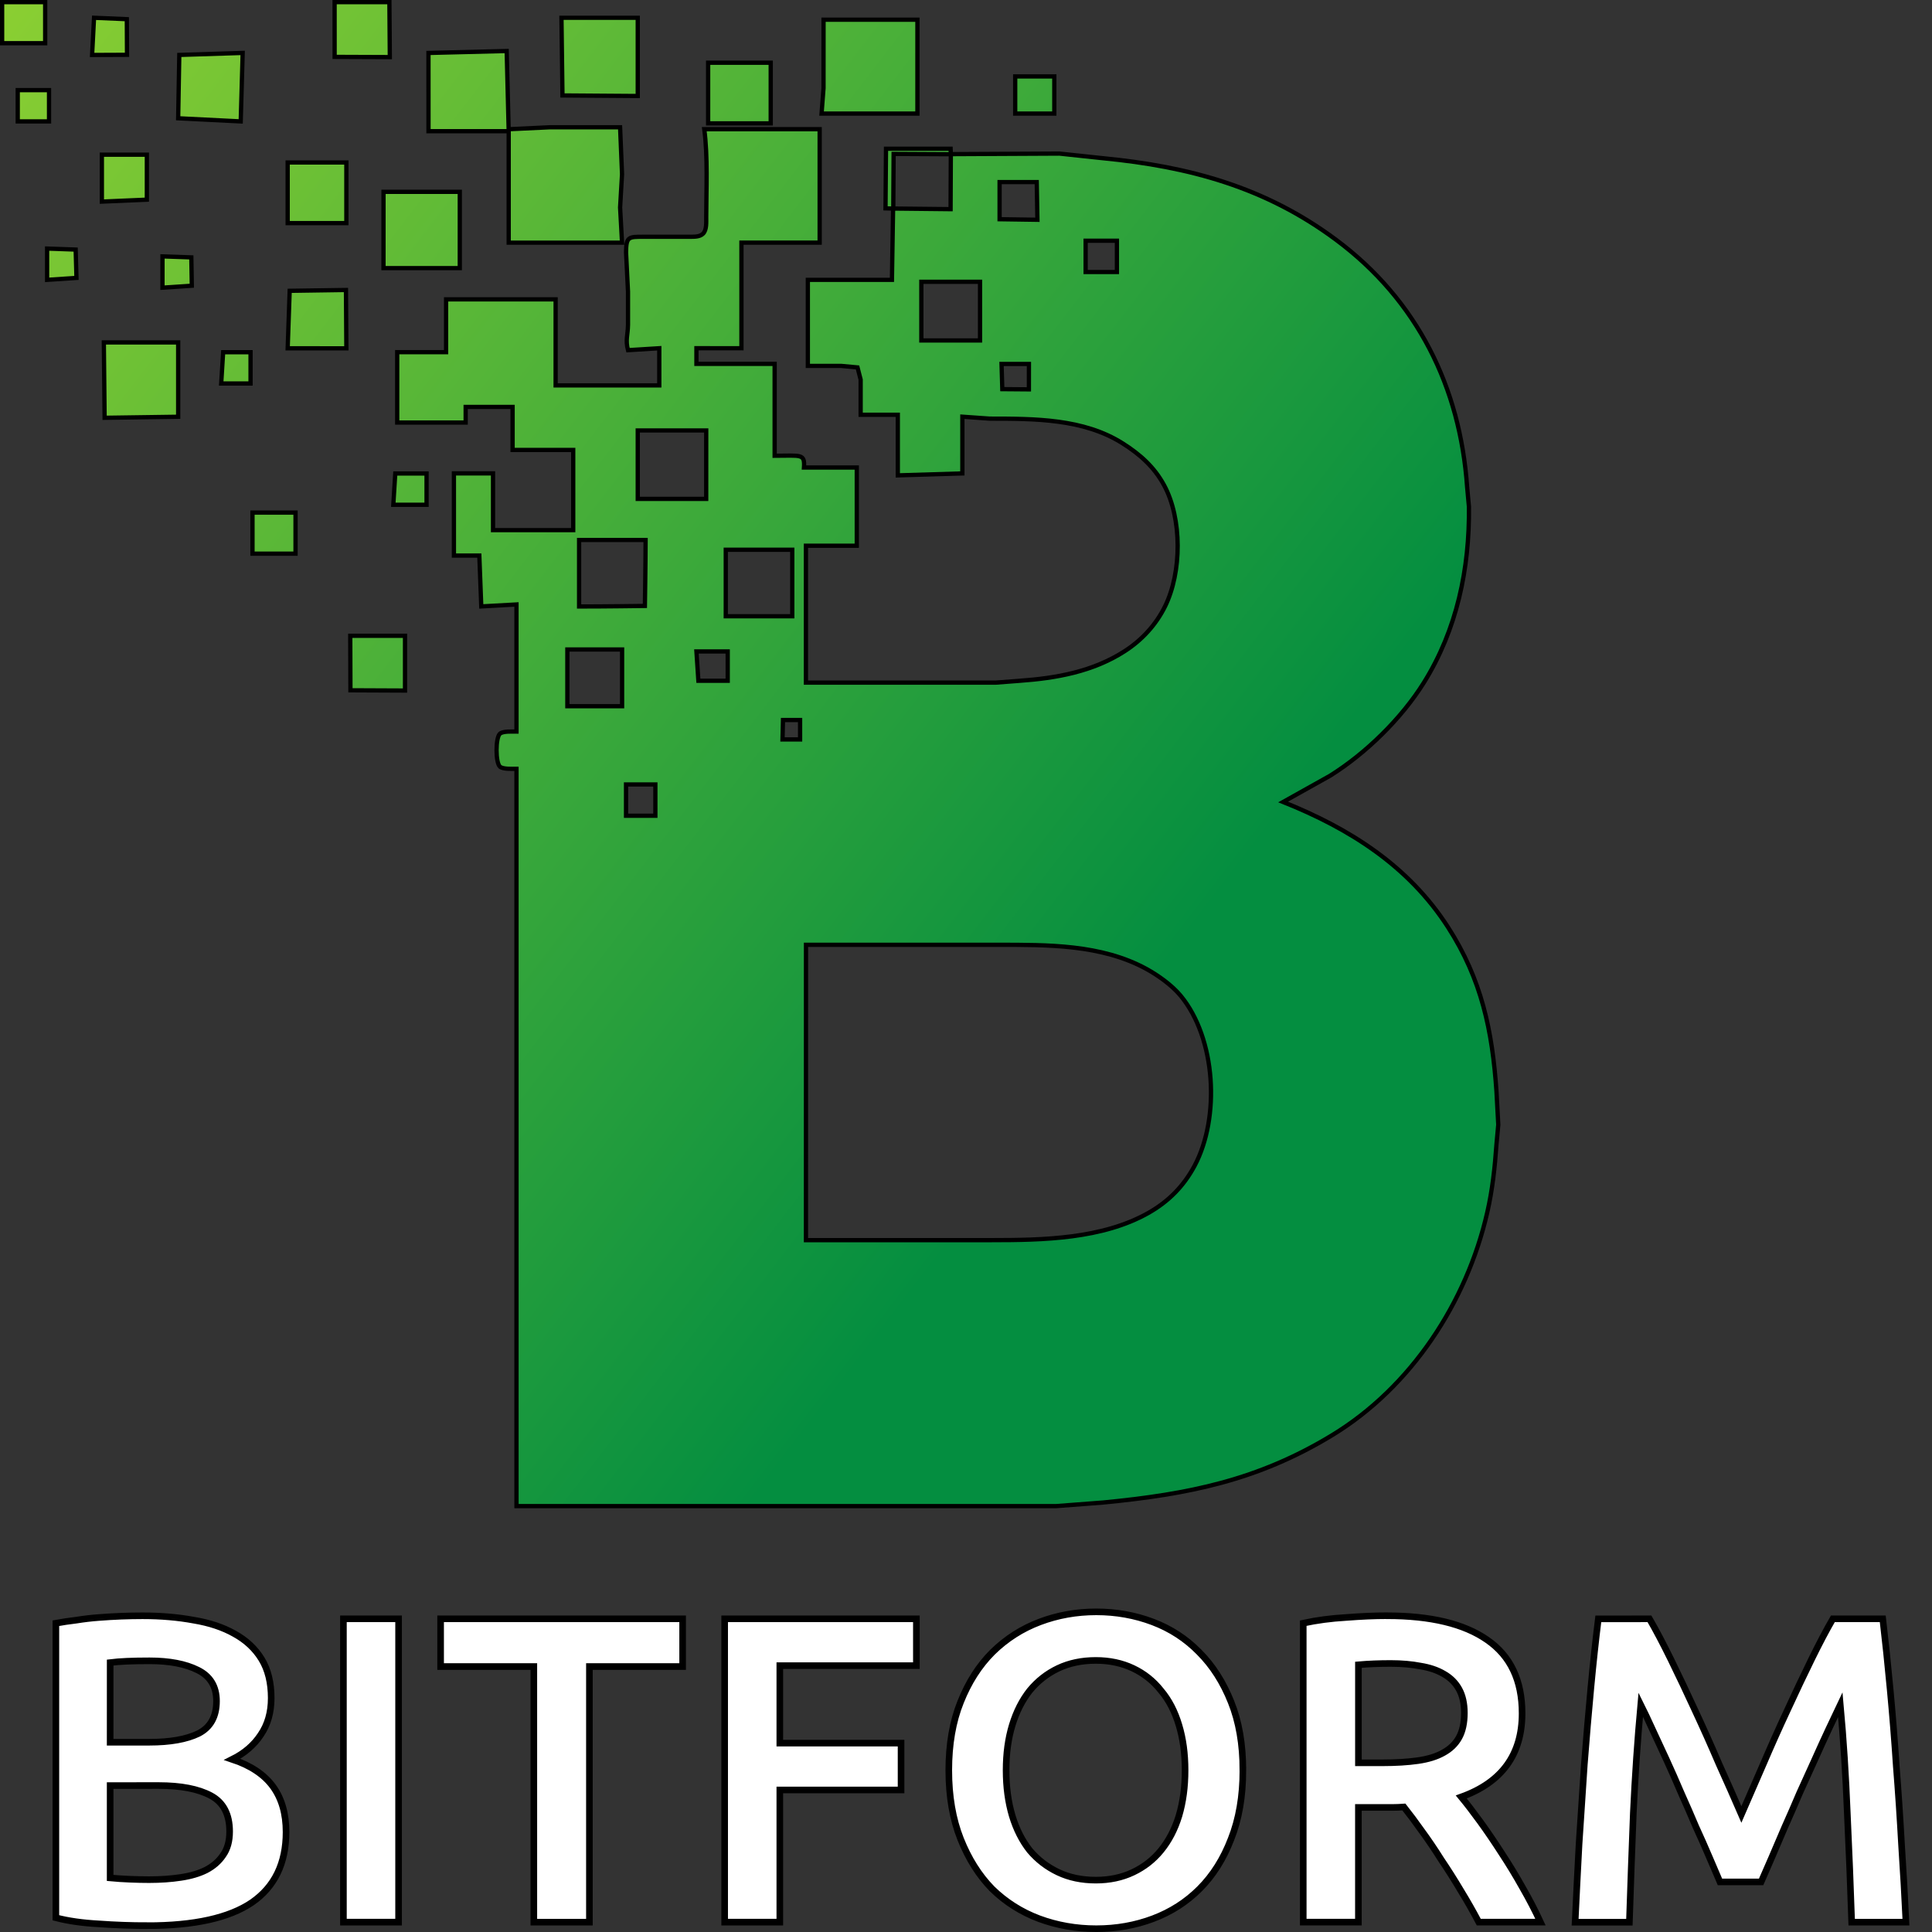
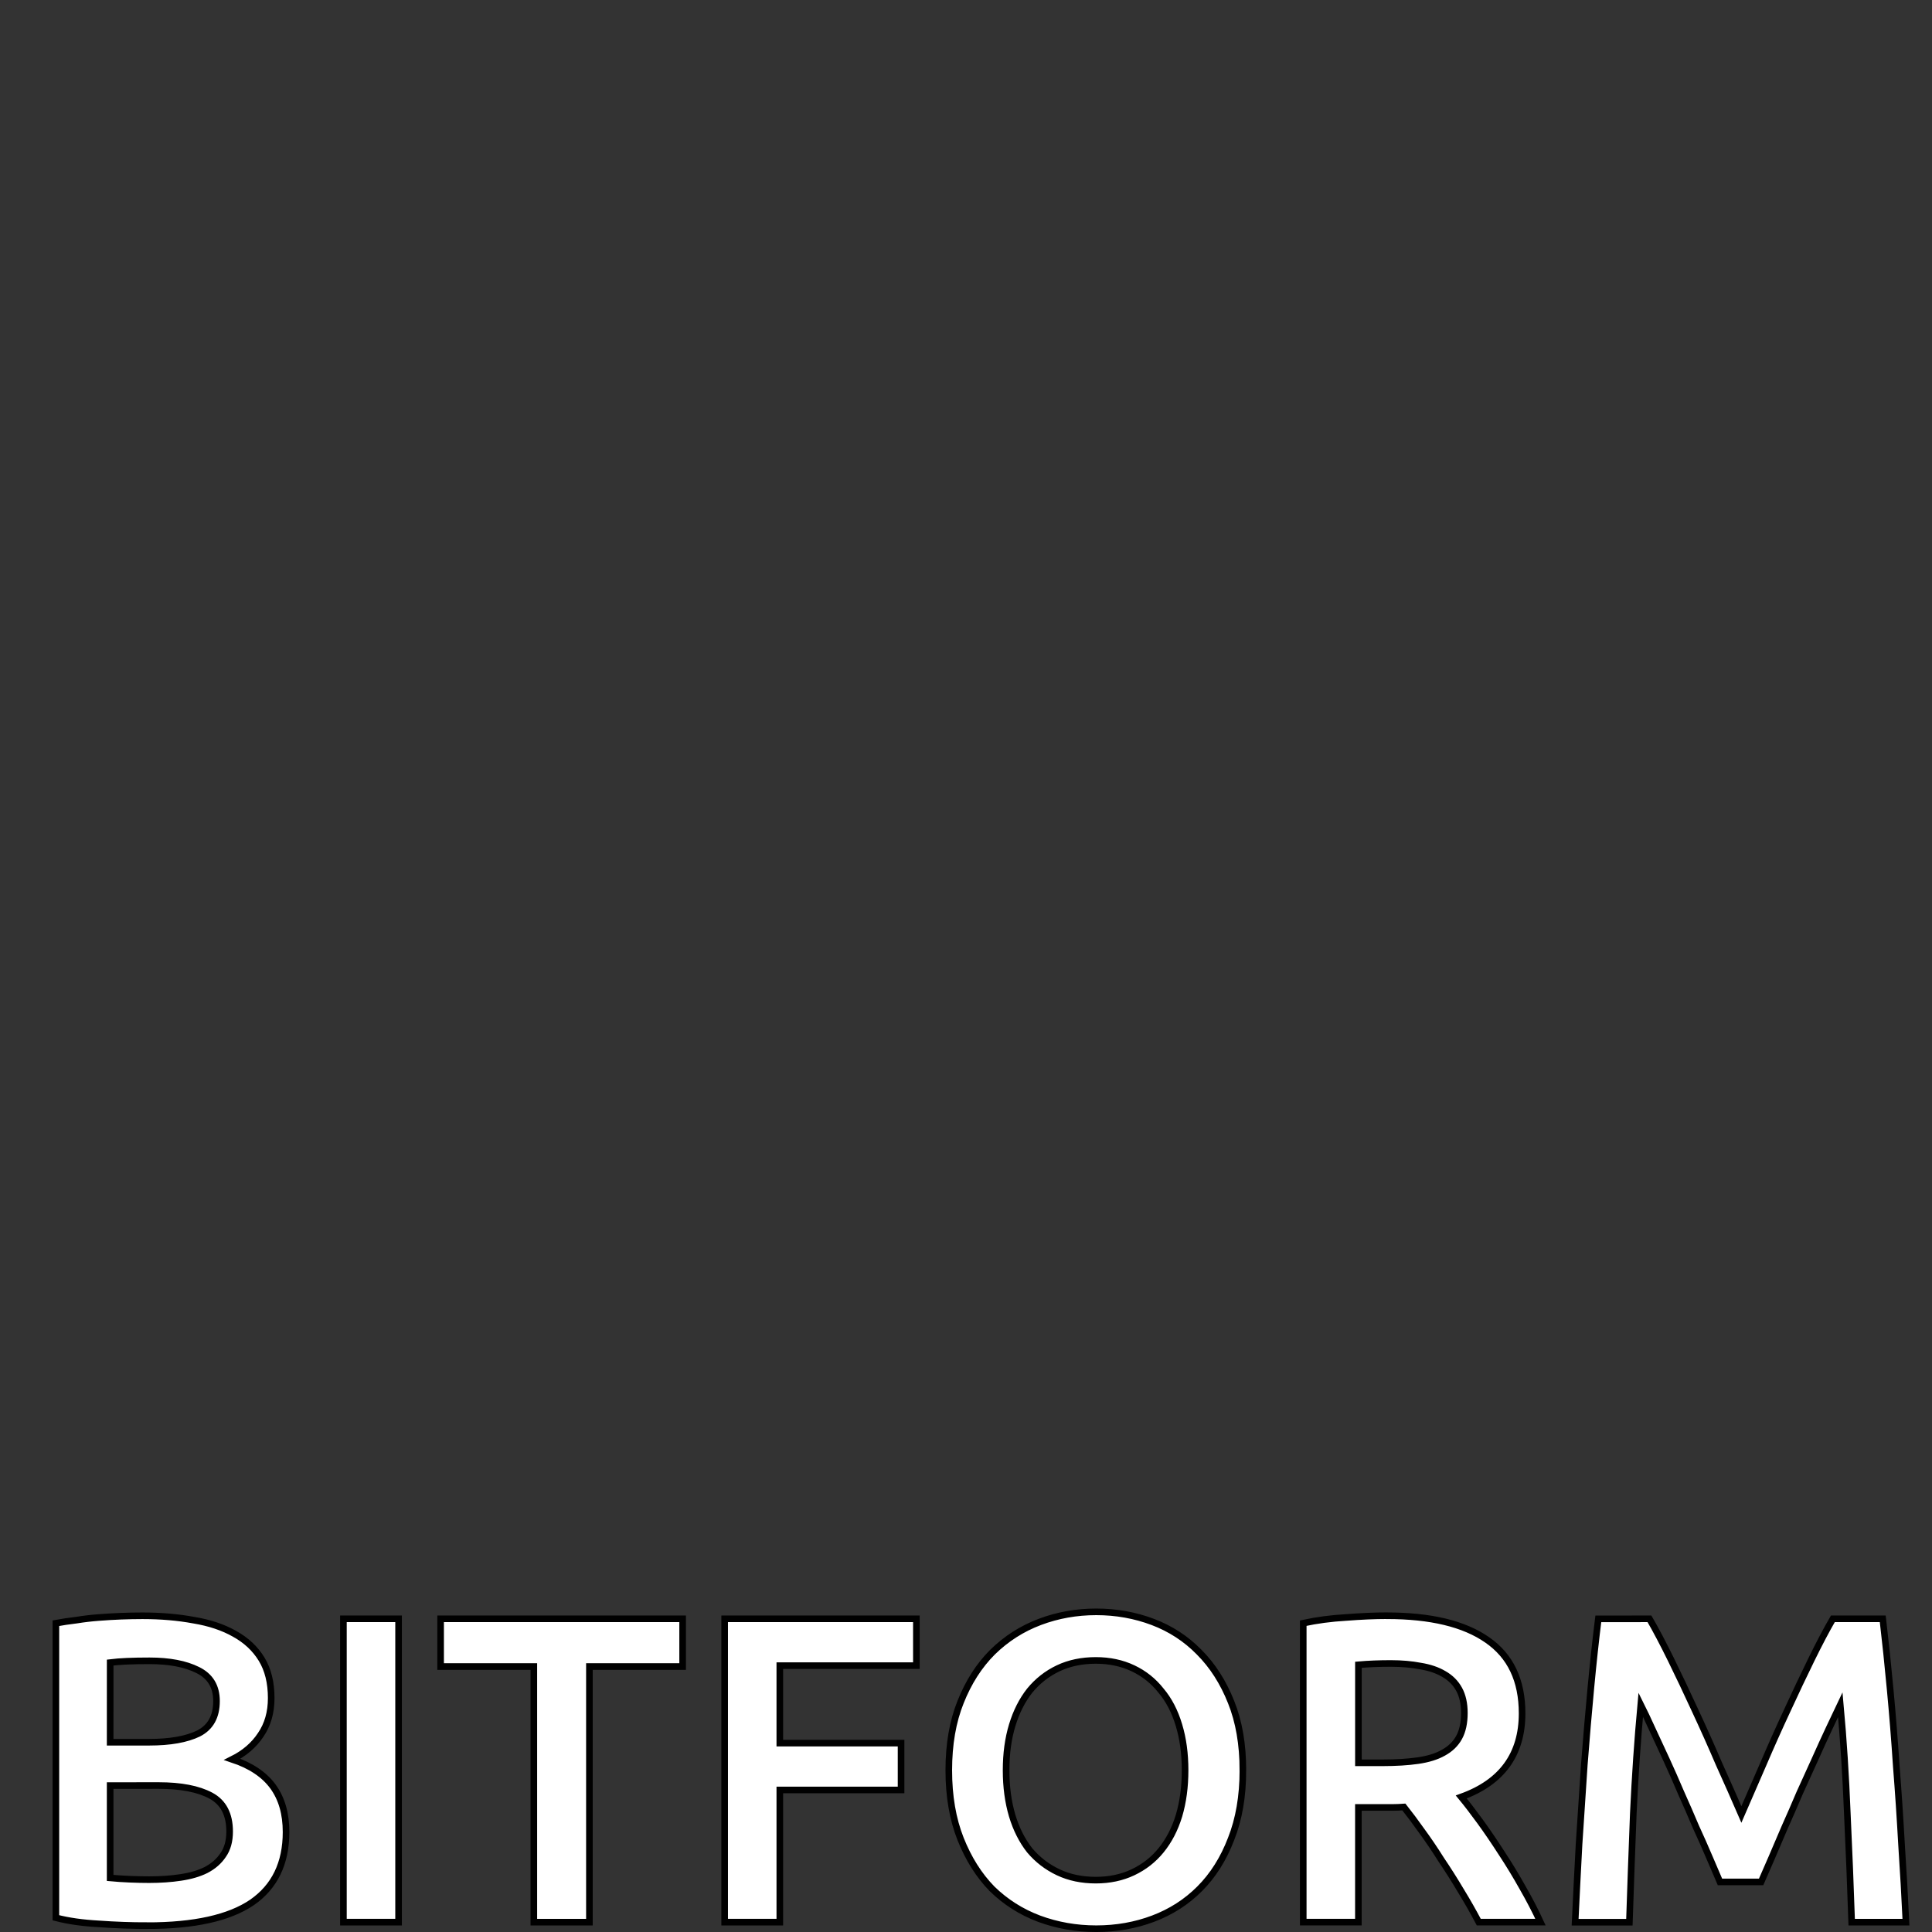
<svg xmlns="http://www.w3.org/2000/svg" xmlns:ns1="http://www.inkscape.org/namespaces/inkscape" xmlns:ns2="http://sodipodi.sourceforge.net/DTD/sodipodi-0.dtd" xmlns:xlink="http://www.w3.org/1999/xlink" width="63.479mm" height="63.479mm" viewBox="0 0 63.479 63.479" version="1.1" id="svg1" xml:space="preserve" ns1:version="1.3.2 (091e20e, 2023-11-25, custom)" ns2:docname="bitform_logo_text.svg">
  <rect x="0" y="0" width="63.479" height="63.479" fill="#333333" stroke="none" />
  <ns2:namedview id="namedview1" pagecolor="#c8c8c8" bordercolor="#000000" borderopacity="0.25" ns1:showpageshadow="2" ns1:pageopacity="0.0" ns1:pagecheckerboard="0" ns1:deskcolor="#d1d1d1" ns1:document-units="mm" ns1:zoom="1.6204616" ns1:cx="17.896135" ns1:cy="-45.357446" ns1:window-width="3840" ns1:window-height="2054" ns1:window-x="-11" ns1:window-y="-11" ns1:window-maximized="1" ns1:current-layer="layer1" />
  <defs id="defs1">
    <linearGradient id="linearGradient3" ns1:collect="always">
      <stop style="stop-color:#8dd032;stop-opacity:1;" offset="0" id="stop4" />
      <stop style="stop-color:#048e40;stop-opacity:1;" offset="1" id="stop3" />
    </linearGradient>
    <linearGradient ns1:collect="always" xlink:href="#linearGradient3" id="linearGradient4" x1="7.607" y1="-3.75" x2="632.158" y2="475.69" gradientUnits="userSpaceOnUse" spreadMethod="pad" gradientTransform="matrix(0.064,0,0,0.064,73.339,116.269)" />
    <linearGradient id="linearGradient2" ns1:collect="always">
      <stop style="stop-color:#8dd032;stop-opacity:1;" offset="0" id="stop3-2" />
      <stop style="stop-color:#048e40;stop-opacity:1;" offset="0.541" id="stop2" />
    </linearGradient>
    <linearGradient ns1:collect="always" xlink:href="#linearGradient2" id="linearGradient3-0" x1="66.227" y1="62.386" x2="66.243" y2="58.172" gradientUnits="userSpaceOnUse" />
  </defs>
  <g ns1:label="Layer 1" ns1:groupmode="layer" id="layer1" transform="translate(-74.104,-116.777)">
-     <path id="Selection" fill="none" stroke="#000000" stroke-width="1" d="m 74.174,116.847 h 1.414 v 1.349 h -1.414 z m 10.924,0 H 86.898 l 0.014,1.806 -1.813,-0.007 z m -7.904,0.514 1.077,0.046 0.006,1.171 -1.147,0.005 z m 15.358,0 h 2.506 v 2.57 l -2.473,-0.018 z m 8.611,0.064 h 3.084 v 3.084 h -3.149 l 0.064,-0.835 z m -12.981,1.092 2.57,-0.064 0.064,2.57 1.349,-0.064 h 2.313 l 0.064,1.542 -0.064,1.092 0.064,1.157 H 90.818 v -3.663 h -2.635 z m -6.169,2.249 -2.055,-0.103 0.037,-2.081 2.082,-0.066 z m 15.358,-1.928 h 2.056 v 1.992 h -2.056 z m 10.089,0.45 h 1.285 v 1.221 h -1.285 z m -32.773,0.45 h 1.028 v 1.028 h -1.028 z m 30.65,3.911 0.008,-1.808 3.569,-0.018 1.437,0.153 c 2.827,0.274 5.33,0.952 7.647,2.676 2.674,1.989 4.082,4.847 4.311,8.13 l 0.059,0.643 c 0.024,2.034 -0.395,4.041 -1.482,5.783 -0.734,1.175 -1.906,2.324 -3.081,3.057 l -1.542,0.862 c 2.184,0.874 4.118,2.096 5.417,4.113 1.105,1.715 1.456,3.401 1.593,5.398 l 0.059,1.092 -0.059,0.643 c -0.053,0.762 -0.133,1.501 -0.305,2.249 -0.675,2.944 -2.495,5.731 -5.099,7.313 -2.443,1.484 -4.724,1.938 -7.518,2.209 l -1.542,0.118 h -3.534 -14.201 v -24.226 c -0.138,0 -0.432,0.019 -0.54,-0.066 -0.153,-0.121 -0.153,-0.969 0,-1.09 0.107,-0.085 0.402,-0.066 0.54,-0.066 v -4.177 l -1.157,0.064 -0.064,-1.671 h -0.835 v -2.699 h 1.285 v 1.864 h 2.635 v -2.635 h -1.992 v -1.414 h -1.542 v 0.514 h -2.249 v -2.313 h 1.606 v -1.735 h 3.599 v 2.827 h 3.406 v -1.221 l -1.028,0.064 c -0.09,-0.344 -0.005,-0.482 0,-0.835 v -1.092 l -0.064,-1.285 c 0.004,-0.522 0.082,-0.513 0.578,-0.514 h 1.542 c 0.138,-0.002 0.307,0.002 0.411,-0.103 0.123,-0.123 0.102,-0.377 0.103,-0.54 0.002,-0.925 0.055,-1.987 -0.064,-2.892 h 3.791 v 3.727 h -2.57 v 3.47 H 96.986 v 0.514 h 2.57 v 3.02 c 0.868,0 0.994,-0.079 0.964,0.386 h 1.735 v 2.57 h -1.671 v 4.498 h 6.233 l 0.771,-0.059 c 1.22,-0.086 2.423,-0.3 3.47,-0.975 0.567,-0.366 1.026,-0.865 1.326,-1.472 0.551,-1.117 0.565,-2.883 -0.034,-3.984 -0.326,-0.6 -0.787,-1.008 -1.356,-1.369 -1.287,-0.818 -2.903,-0.813 -4.37,-0.815 l -0.9,-0.064 v 1.864 l -2.121,0.064 v -1.992 h -1.221 V 129.249 l -0.103,-0.4 -0.54,-0.05 h -1.092 v -2.827 h 2.763 l 0.038,-2.343 z m 0.007,-1.805 -1.879,-0.01 -0.011,1.796 -0.255,-0.007 0.016,-1.959 h 2.123 z m -27.893,0.015 h 1.478 v 1.478 l -1.478,0.064 z m 6.105,0.257 h 1.928 v 1.992 h -1.928 z m 24.612,0.643 h -1.221 v 1.221 l 1.243,0.018 z m -21.463,0.321 h 2.506 v 2.506 h -2.507 z m 24.097,1.607 h -1.028 v 1.028 h 1.028 z m -35.15,0.257 0.938,0.033 0.026,0.931 -0.964,0.064 z m 3.791,0.257 0.947,0.033 0.016,0.931 -0.964,0.064 z m 26.861,0.835 h -1.928 v 1.928 h 1.928 z m -22.748,2.185 0.066,-1.889 1.849,-0.027 0.013,1.917 z m -6.04,-0.193 h 2.442 V 130.47 l -2.417,0.034 z m 3.92,0.321 h 0.9 v 1.028 h -0.964 z m 26.475,0.386 h -0.9 l 0.025,0.828 0.874,0.007 z m -10.603,2.185 h -2.25 v 2.249 h 2.249 z m -10.217,1.414 h 1.028 v 1.028 h -1.092 z m -4.691,1.285 H 83.814 v 1.349 h -1.414 z m 12.916,0.9 h -2.185 v 2.185 c 0.716,0.002 2.162,-0.018 2.162,-0.018 0,0 0.023,-1.473 0.023,-2.166 z m 4.819,0.321 h -2.185 v 2.185 h 2.185 z m -14.523,2.827 h 1.799 v 1.799 l -1.793,-0.008 z m 8.932,0.45 h -1.799 v 1.864 h 1.799 z m 3.47,0.064 h -1.028 l 0.064,0.964 h 0.964 z m 2.378,2.253 h -0.562 l -0.016,0.639 h 0.578 z m -4.755,2.117 h -0.964 v 1.028 h 0.964 z m 4.948,14.973 h 6.105 c 1.688,0 3.629,-0.039 5.141,-0.891 0.663,-0.375 1.162,-0.878 1.522,-1.551 0.846,-1.587 0.704,-4.188 -0.459,-5.591 -0.285,-0.343 -0.736,-0.666 -1.127,-0.88 -1.481,-0.808 -3.247,-0.791 -4.884,-0.791 h -6.297 z" ns2:nodetypes="cccccccccccccccccccccccccccccccccccccccccccccccccccccccccccccccccccccccccccccccccccccccccccccccccccccccccccccccccccccccccccccccccccccccccccccccccccccccccccccccccccccccccccccccccccccccccccccccccccccccccccccccccccccccccccccccccccccccccccccccccccccccccccccccccccccccsccccscc" style="fill:url(#linearGradient4);fill-opacity:1;stroke:#000000;stroke-width:0.14;stroke-dasharray:none;stroke-opacity:1" />
    <path d="m 78.945,180.047 q -0.791,0 -1.596,-0.058 -0.805,-0.043 -1.409,-0.201 v -9.678 q 0.316,-0.058 0.676,-0.101 0.36,-0.058 0.733,-0.086 0.374,-0.029 0.733,-0.043 0.374,-0.014 0.705,-0.014 0.906,0 1.683,0.144 0.777,0.129 1.337,0.446 0.575,0.316 0.892,0.834 0.316,0.518 0.316,1.28 0,0.705 -0.345,1.208 -0.331,0.503 -0.935,0.805 0.906,0.302 1.337,0.892 0.431,0.59 0.431,1.496 0,1.539 -1.122,2.315 -1.122,0.762 -3.437,0.762 z m -1.222,-4.602 v 3.034 q 0.302,0.029 0.647,0.043 0.345,0.014 0.633,0.014 0.561,0 1.035,-0.072 0.489,-0.072 0.834,-0.244 0.36,-0.187 0.561,-0.489 0.216,-0.302 0.216,-0.777 0,-0.848 -0.618,-1.179 -0.618,-0.331 -1.711,-0.331 z m 0,-1.424 h 1.28 q 1.035,0 1.625,-0.288 0.59,-0.302 0.59,-1.064 0,-0.719 -0.618,-1.021 -0.604,-0.302 -1.582,-0.302 -0.417,0 -0.748,0.014 -0.316,0.014 -0.546,0.043 z m 7.665,-4.055 h 1.812 v 9.966 h -1.812 z m 11.145,0 v 1.568 h -3.063 v 8.399 h -1.826 v -8.399 h -3.063 v -1.568 z m 1.381,9.966 v -9.966 h 6.299 v 1.539 h -4.487 v 2.545 h 3.984 v 1.539 h -3.984 v 4.343 z m 9.247,-4.99 q 0,0.82 0.201,1.496 0.201,0.662 0.575,1.136 0.388,0.46 0.935,0.719 0.546,0.259 1.237,0.259 0.676,0 1.222,-0.259 0.546,-0.259 0.92,-0.719 0.388,-0.475 0.59,-1.136 0.201,-0.676 0.201,-1.496 0,-0.82 -0.201,-1.481 -0.201,-0.676 -0.59,-1.136 -0.374,-0.475 -0.92,-0.733 -0.546,-0.259 -1.222,-0.259 -0.69,0 -1.237,0.259 -0.546,0.259 -0.935,0.733 -0.374,0.475 -0.575,1.136 -0.201,0.662 -0.201,1.481 z m 7.78,0 q 0,1.28 -0.388,2.258 -0.374,0.978 -1.035,1.639 -0.647,0.647 -1.524,0.978 -0.877,0.331 -1.87,0.331 -0.992,0 -1.884,-0.331 -0.877,-0.331 -1.539,-0.978 -0.647,-0.662 -1.035,-1.639 -0.388,-0.978 -0.388,-2.258 0,-1.28 0.388,-2.243 0.388,-0.978 1.05,-1.639 0.676,-0.662 1.553,-0.992 0.877,-0.331 1.855,-0.331 0.978,0 1.855,0.331 0.877,0.331 1.524,0.992 0.662,0.662 1.05,1.639 0.388,0.964 0.388,2.243 z m 4.731,-5.077 q 2.157,0 3.293,0.791 1.15,0.791 1.15,2.416 0,2.028 -1.999,2.747 0.273,0.331 0.618,0.805 0.345,0.475 0.705,1.035 0.36,0.546 0.69,1.136 0.331,0.575 0.59,1.136 h -2.028 q -0.273,-0.518 -0.59,-1.035 -0.316,-0.532 -0.647,-1.021 -0.316,-0.503 -0.633,-0.935 -0.316,-0.446 -0.59,-0.791 -0.201,0.014 -0.345,0.014 -0.144,0 -0.273,0 h -0.877 v 3.768 h -1.812 v -9.822 q 0.662,-0.144 1.409,-0.187 0.748,-0.058 1.337,-0.058 z m 0.129,1.568 q -0.575,0 -1.064,0.043 v 3.221 h 0.791 q 0.662,0 1.165,-0.072 0.503,-0.072 0.834,-0.259 0.345,-0.187 0.518,-0.503 0.173,-0.316 0.173,-0.805 0,-0.46 -0.173,-0.777 -0.173,-0.316 -0.503,-0.503 -0.316,-0.187 -0.762,-0.259 -0.446,-0.086 -0.978,-0.086 z m 8.499,-1.467 q 0.316,0.546 0.705,1.337 0.388,0.791 0.791,1.668 0.403,0.863 0.791,1.769 0.403,0.892 0.733,1.654 0.331,-0.762 0.719,-1.654 0.388,-0.906 0.791,-1.769 0.403,-0.877 0.791,-1.668 0.388,-0.791 0.705,-1.337 h 1.639 q 0.129,1.093 0.244,2.33 0.115,1.222 0.201,2.517 0.101,1.28 0.173,2.589 0.086,1.294 0.144,2.531 h -1.783 q -0.058,-1.74 -0.144,-3.581 -0.072,-1.841 -0.23,-3.566 -0.158,0.331 -0.374,0.791 -0.216,0.46 -0.46,1.007 -0.244,0.532 -0.503,1.107 -0.244,0.575 -0.489,1.122 -0.23,0.532 -0.431,1.007 -0.201,0.46 -0.345,0.791 h -1.352 q -0.144,-0.331 -0.345,-0.805 -0.201,-0.475 -0.446,-1.007 -0.23,-0.546 -0.489,-1.122 -0.244,-0.575 -0.489,-1.107 -0.244,-0.532 -0.46,-0.992 -0.216,-0.475 -0.374,-0.791 -0.158,1.726 -0.244,3.566 -0.072,1.841 -0.129,3.581 h -1.783 q 0.058,-1.237 0.129,-2.56 0.086,-1.323 0.173,-2.617 0.101,-1.309 0.216,-2.531 0.115,-1.222 0.244,-2.258 z" id="text1" style="font-weight:500;font-size:14.381px;font-family:'Ubuntu Nerd Font';-inkscape-font-specification:'Ubuntu Nerd Font Medium';fill:#ffffff;stroke:#000000;stroke-width:0.217" aria-label="BITFORM" />
  </g>
</svg>